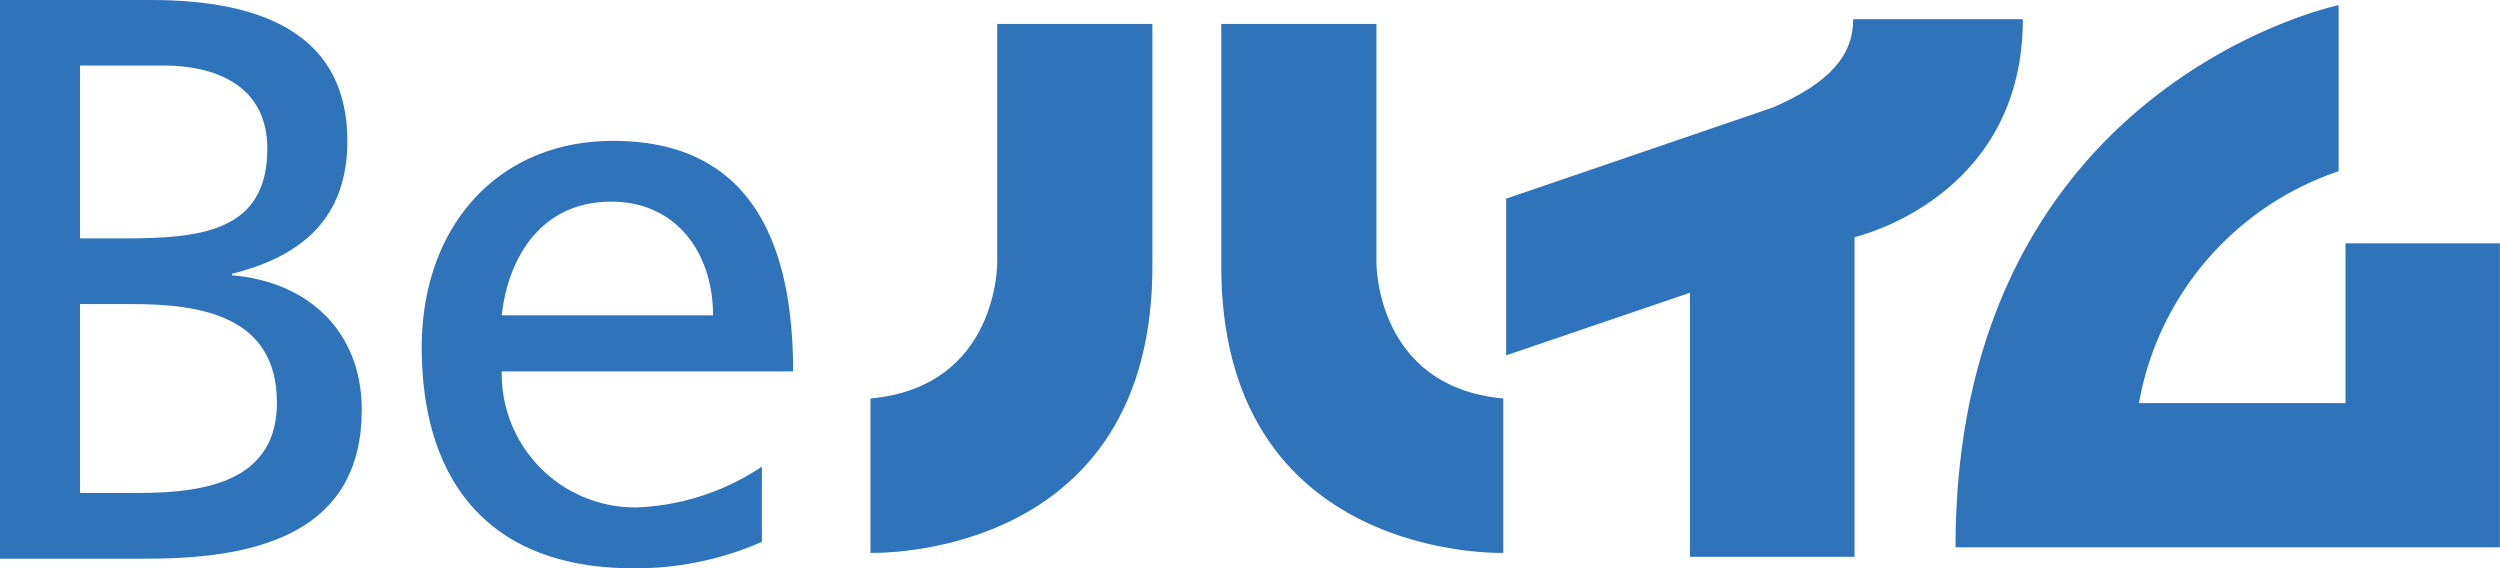
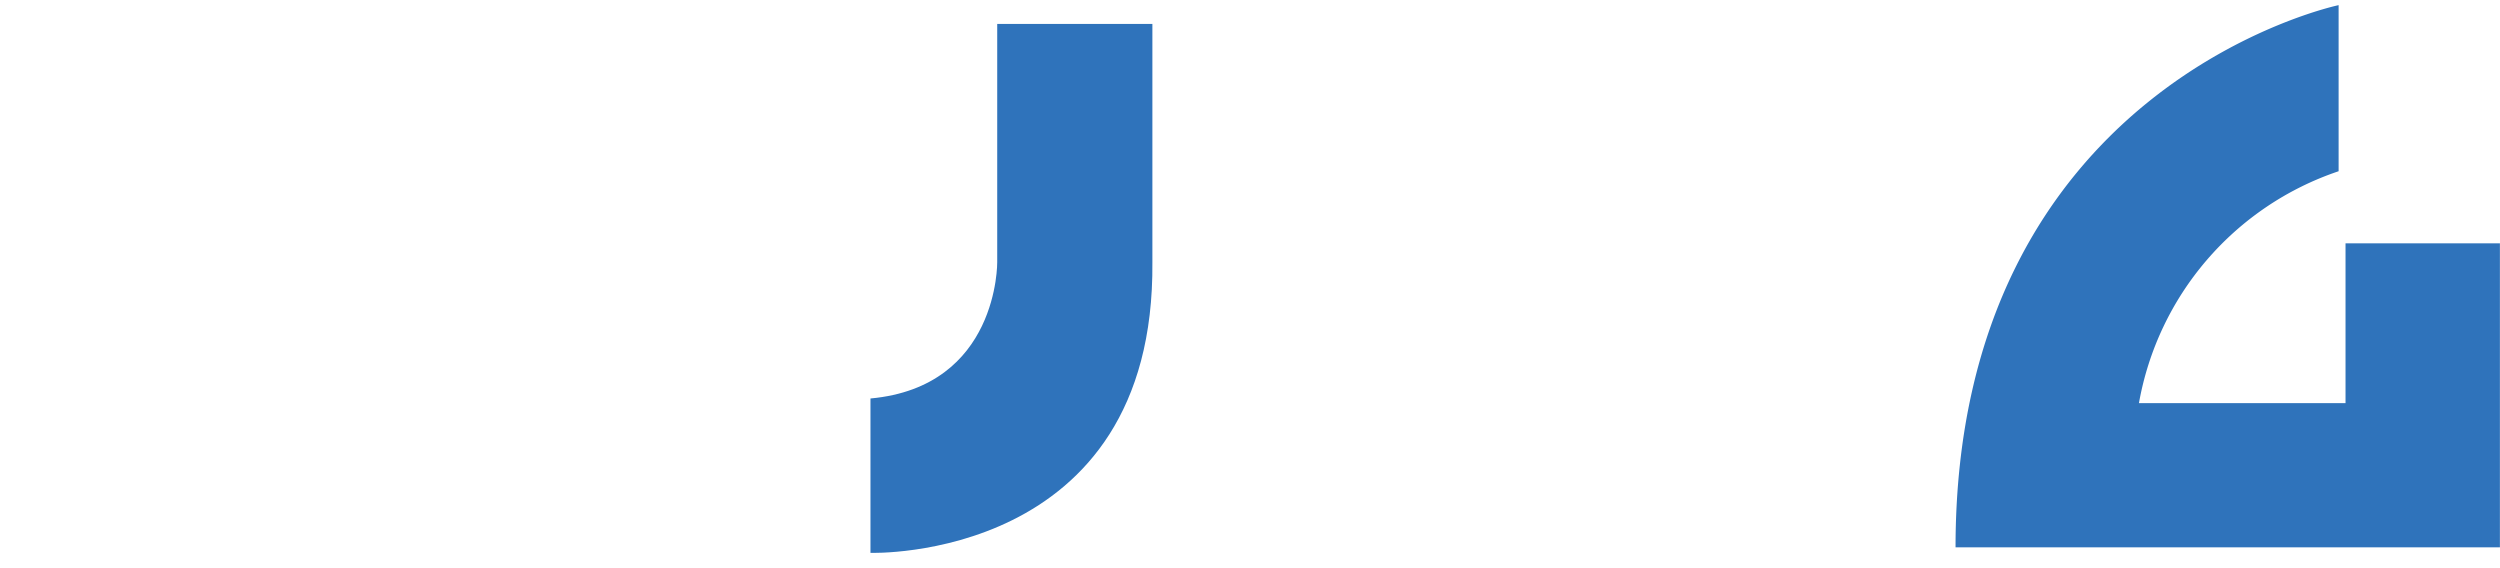
<svg xmlns="http://www.w3.org/2000/svg" width="136.317" height="30.985" viewBox="0 0 136.317 30.985">
  <defs>
    <clipPath id="a">
      <rect width="136.317" height="30.985" fill="#2f73bb" />
    </clipPath>
  </defs>
  <g transform="translate(0 0)">
    <g transform="translate(0 0)" clip-path="url(#a)">
-       <path d="M0,0H8.248C14.576,0,18.94,2.051,18.94,7.681c0,4.19-2.444,6.284-6.284,7.244v.087c4.146.349,7.07,3.055,7.07,7.332,0,6.546-5.411,8.117-11.608,8.117H0ZM4.364,13h2.4c4.233,0,7.812-.393,7.812-4.888,0-3.622-3.1-4.539-5.63-4.539H4.364Zm0,13.878H7.637c3.928,0,7.462-.829,7.462-4.931,0-4.713-4.146-5.368-7.9-5.368H4.364Z" transform="translate(0 0)" fill="#2f73bb" />
-       <path d="M67.962,38.369a17.04,17.04,0,0,1-7.026,1.44c-7.9,0-11.521-4.8-11.521-12.045,0-6.589,4.146-11.259,10.43-11.259,7.419,0,9.82,5.412,9.82,12.569H53.778a7.283,7.283,0,0,0,7.332,7.419,13.154,13.154,0,0,0,6.852-2.226ZM65.3,26.019c0-3.4-2.008-6.2-5.542-6.2-4.015,0-5.673,3.317-5.979,6.2Z" transform="translate(-26.419 -8.824)" fill="#2f73bb" />
-       <path d="M204.647,2.249H195.4c0,1.966-1.272,3.462-4.362,4.807l-14.561,4.978v8.543L186.5,17.163v14.4h8.973V14.13c1.081-.259,9.177-2.673,9.177-11.881" transform="translate(-94.351 -1.202)" fill="#2f73bb" />
      <path d="M250.023,9.656A16.355,16.355,0,0,0,239.136,22.3H250.4V13.587h8.418V30.163H229.136C229.136,4.956,250.023.6,250.023.6Z" transform="translate(-122.506 -0.319)" fill="#2f73bb" />
      <path d="M117.367,2.8V15.789c.148,16.366-15.372,15.853-15.372,15.853V23.224c7-.641,6.911-7.435,6.911-7.435V2.8Z" transform="translate(-54.531 -1.496)" fill="#2f73bb" />
-       <path d="M151.56,2.8V15.789s-.083,6.794,6.914,7.435v8.418s-15.511.512-15.374-15.853V2.8Z" transform="translate(-76.507 -1.496)" fill="#2f73bb" />
    </g>
  </g>
</svg>